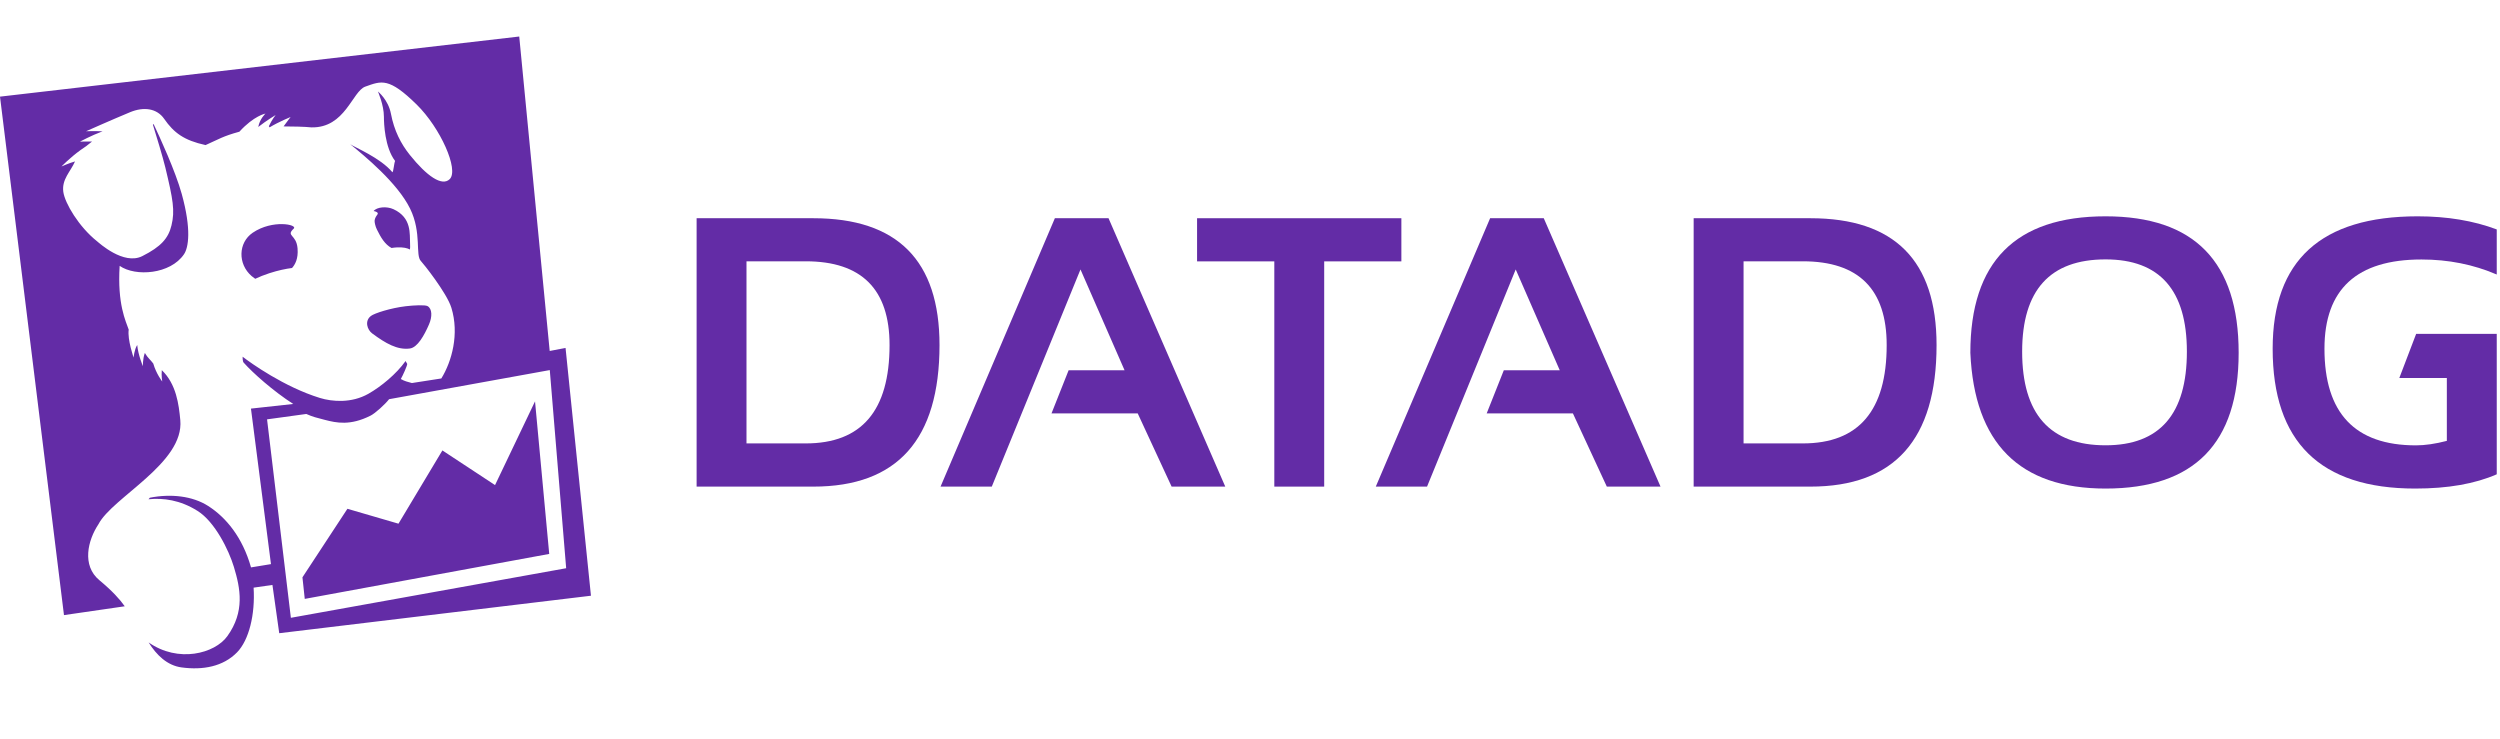
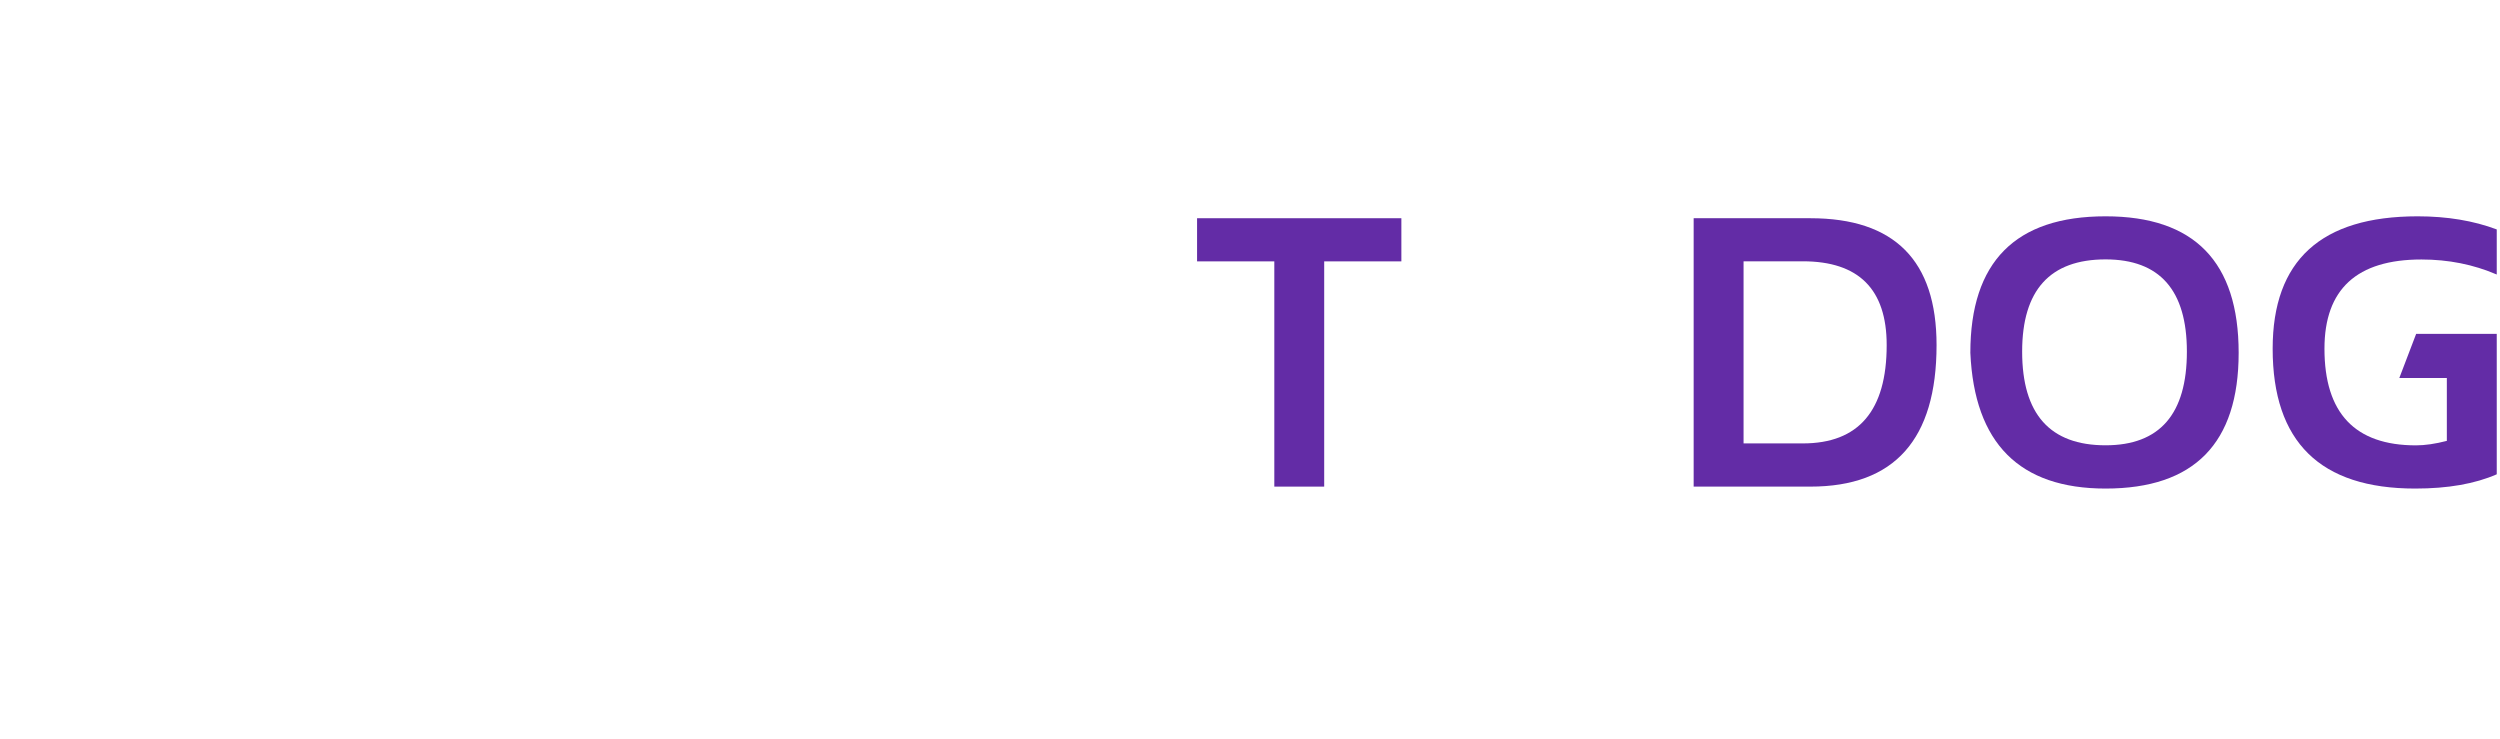
<svg xmlns="http://www.w3.org/2000/svg" width="186" height="55" viewBox="0 0 186 55" fill="none">
-   <path fill-rule="evenodd" clip-rule="evenodd" d="M60.512 36.204H51.828V16.236H60.512C66.768 16.236 69.9 19.383 69.9 25.675C69.898 32.693 66.768 36.204 60.512 36.204ZM55.539 32.99H59.95C64.107 32.99 66.183 30.552 66.183 25.673C66.183 21.519 64.105 19.441 59.95 19.441H55.539V32.99Z" fill="#632CA6" />
-   <path fill-rule="evenodd" clip-rule="evenodd" d="M73.789 36.204H69.977L78.482 16.236H82.474L91.16 36.204H87.168L84.647 30.759H78.231L79.506 27.547H83.667L80.388 20.047L73.789 36.204Z" fill="#632CA6" />
  <path fill-rule="evenodd" clip-rule="evenodd" d="M89.062 16.236H104.262V19.446H98.52V36.204H94.809V19.446H89.062V16.236Z" fill="#632CA6" />
-   <path fill-rule="evenodd" clip-rule="evenodd" d="M106.172 36.204H102.359L110.865 16.236H114.856L123.543 36.204H119.547L117.025 30.759H110.609L111.884 27.547H116.045L112.769 20.047L106.172 36.204Z" fill="#632CA6" />
  <path fill-rule="evenodd" clip-rule="evenodd" d="M134.692 36.204H126.008V16.236H134.692C140.952 16.236 144.08 19.383 144.08 25.675C144.08 32.693 140.952 36.204 134.692 36.204ZM129.721 32.99H134.132C138.286 32.99 140.369 30.552 140.369 25.673C140.369 21.519 138.289 19.441 134.132 19.441H129.721V32.99Z" fill="#632CA6" />
  <path fill-rule="evenodd" clip-rule="evenodd" d="M146.594 26.249C146.594 19.477 149.949 16.094 156.655 16.094C163.259 16.094 166.556 19.477 166.556 26.249C166.556 32.981 163.256 36.349 156.655 36.349C150.246 36.349 146.893 32.981 146.594 26.249ZM156.655 33.13C160.686 33.13 162.704 30.808 162.704 26.161C162.704 21.588 160.686 19.299 156.655 19.299C152.517 19.299 150.448 21.588 150.448 26.161C150.448 30.808 152.517 33.13 156.655 33.13Z" fill="#632CA6" />
  <path fill-rule="evenodd" clip-rule="evenodd" d="M182.045 28.125V32.801C181.188 33.023 180.422 33.135 179.746 33.135C175.207 33.135 172.94 30.737 172.94 25.943C172.94 21.516 175.346 19.306 180.155 19.306C182.163 19.306 184.03 19.679 185.758 20.424V17.07C184.03 16.421 182.068 16.094 179.874 16.094C172.683 16.094 169.086 19.375 169.086 25.943C169.086 32.877 172.62 36.349 179.69 36.349C182.122 36.349 184.142 35.996 185.758 35.287V24.839H179.762L178.509 28.123L182.045 28.125Z" fill="#632CA6" />
-   <path fill-rule="evenodd" clip-rule="evenodd" d="M36.831 36.091L32.914 33.512L29.647 38.962L25.848 37.854L22.502 42.953L22.674 44.558L40.862 41.212L39.806 29.862L36.831 36.091ZM19.869 31.2L22.788 30.799C23.259 31.01 23.589 31.091 24.156 31.235C25.038 31.465 26.057 31.685 27.569 30.924C27.919 30.75 28.653 30.08 28.948 29.7L40.904 27.534L42.123 42.276L21.641 45.964L19.869 31.2ZM42.077 25.887L40.897 26.112L38.631 2.717L0 7.19L4.76 45.764L9.281 45.108C8.921 44.593 8.357 43.969 7.398 43.171C6.065 42.068 6.536 40.189 7.324 39.004C8.361 37.002 13.718 34.456 13.414 31.256C13.305 30.092 13.119 28.577 12.037 27.538C11.998 27.97 12.07 28.385 12.07 28.385C12.07 28.385 11.626 27.819 11.403 27.047C11.183 26.75 11.011 26.657 10.776 26.26C10.609 26.717 10.632 27.248 10.632 27.248C10.632 27.248 10.27 26.39 10.21 25.667C9.994 25.991 9.94 26.606 9.94 26.606C9.94 26.606 9.469 25.254 9.576 24.526C9.36 23.893 8.721 22.636 8.902 19.779C10.082 20.604 12.678 20.407 13.688 18.918C14.025 18.424 14.255 17.079 13.521 14.428C13.05 12.728 11.884 10.196 11.429 9.233L11.375 9.273C11.615 10.047 12.109 11.669 12.3 12.457C12.873 14.843 13.026 15.674 12.757 16.773C12.527 17.728 11.979 18.355 10.586 19.055C9.193 19.758 7.344 18.048 7.226 17.956C5.872 16.88 4.825 15.122 4.709 14.268C4.588 13.334 5.248 12.773 5.582 12.009C5.106 12.146 4.574 12.387 4.574 12.387C4.574 12.387 5.208 11.731 5.991 11.165C6.316 10.952 6.504 10.815 6.845 10.532C6.351 10.525 5.949 10.537 5.949 10.537C5.949 10.537 6.773 10.092 7.628 9.769C7.003 9.741 6.404 9.765 6.404 9.765C6.404 9.765 8.243 8.944 9.694 8.341C10.693 7.932 11.668 8.053 12.216 8.844C12.936 9.881 13.69 10.444 15.293 10.794C16.277 10.358 16.574 10.136 17.81 9.799C18.896 8.605 19.751 8.45 19.751 8.45C19.751 8.45 19.328 8.837 19.214 9.447C19.832 8.962 20.508 8.556 20.508 8.556C20.508 8.556 20.245 8.879 20.002 9.391L20.057 9.475C20.777 9.043 21.622 8.705 21.622 8.705C21.622 8.705 21.381 9.011 21.098 9.405C21.641 9.4 22.741 9.428 23.166 9.477C25.688 9.533 26.211 6.787 27.179 6.444C28.391 6.012 28.932 5.75 30.996 7.775C32.768 9.514 34.152 12.624 33.464 13.322C32.889 13.899 31.751 13.097 30.492 11.527C29.826 10.697 29.324 9.716 29.087 8.468C28.888 7.415 28.115 6.805 28.115 6.805C28.115 6.805 28.563 7.805 28.563 8.686C28.563 9.169 28.623 10.968 29.396 11.977C29.32 12.125 29.285 12.707 29.199 12.819C28.3 11.733 26.368 10.957 26.055 10.727C27.121 11.599 29.57 13.603 30.511 15.523C31.4 17.339 30.875 19.004 31.326 19.435C31.454 19.558 33.239 21.78 33.583 22.898C34.182 24.843 33.618 26.889 32.835 28.157L30.645 28.498C30.325 28.41 30.109 28.364 29.821 28.199C29.979 27.919 30.295 27.221 30.297 27.077L30.174 26.861C29.491 27.826 28.351 28.763 27.402 29.301C26.16 30.003 24.729 29.894 23.798 29.607C21.153 28.793 18.652 27.007 18.051 26.539C18.051 26.539 18.032 26.912 18.146 26.998C18.813 27.749 20.341 29.108 21.817 30.055L18.671 30.4L20.16 41.97C19.5 42.065 19.398 42.111 18.676 42.214C18.04 39.969 16.823 38.501 15.492 37.647C14.32 36.894 12.701 36.724 11.15 37.03L11.05 37.146C12.128 37.035 13.4 37.19 14.705 38.016C15.987 38.825 17.02 40.917 17.401 42.176C17.889 43.786 18.225 45.507 16.913 47.332C15.98 48.628 13.258 49.345 11.057 47.796C11.645 48.739 12.439 49.512 13.507 49.656C15.095 49.871 16.602 49.595 17.638 48.533C18.523 47.624 18.994 45.722 18.868 43.721L20.269 43.519L20.775 47.111L43.967 44.322L42.077 25.887ZM27.966 16.128C27.901 16.277 27.799 16.372 27.952 16.852L27.961 16.88L27.985 16.942L28.047 17.086C28.324 17.647 28.625 18.178 29.129 18.45C29.259 18.429 29.396 18.413 29.536 18.406C30.009 18.385 30.309 18.459 30.499 18.563C30.515 18.468 30.52 18.331 30.509 18.127C30.471 17.415 30.65 16.205 29.28 15.567C28.762 15.328 28.038 15.4 27.797 15.701C27.841 15.706 27.88 15.715 27.91 15.727C28.279 15.852 28.033 15.977 27.966 16.128ZM31.806 22.773C31.628 22.673 30.787 22.712 30.197 22.782C29.074 22.914 27.859 23.303 27.592 23.51C27.109 23.883 27.327 24.535 27.685 24.802C28.688 25.548 29.566 26.052 30.492 25.929C31.061 25.855 31.563 24.955 31.918 24.136C32.164 23.575 32.164 22.97 31.806 22.773ZM21.852 17.009C22.17 16.708 20.273 16.314 18.801 17.316C17.717 18.055 17.682 19.642 18.72 20.539C18.824 20.627 18.91 20.692 18.989 20.743C19.293 20.599 19.639 20.456 20.036 20.328C20.71 20.11 21.267 19.997 21.727 19.939C21.947 19.693 22.203 19.261 22.138 18.48C22.052 17.415 21.246 17.585 21.852 17.009Z" fill="#632CA6" />
</svg>